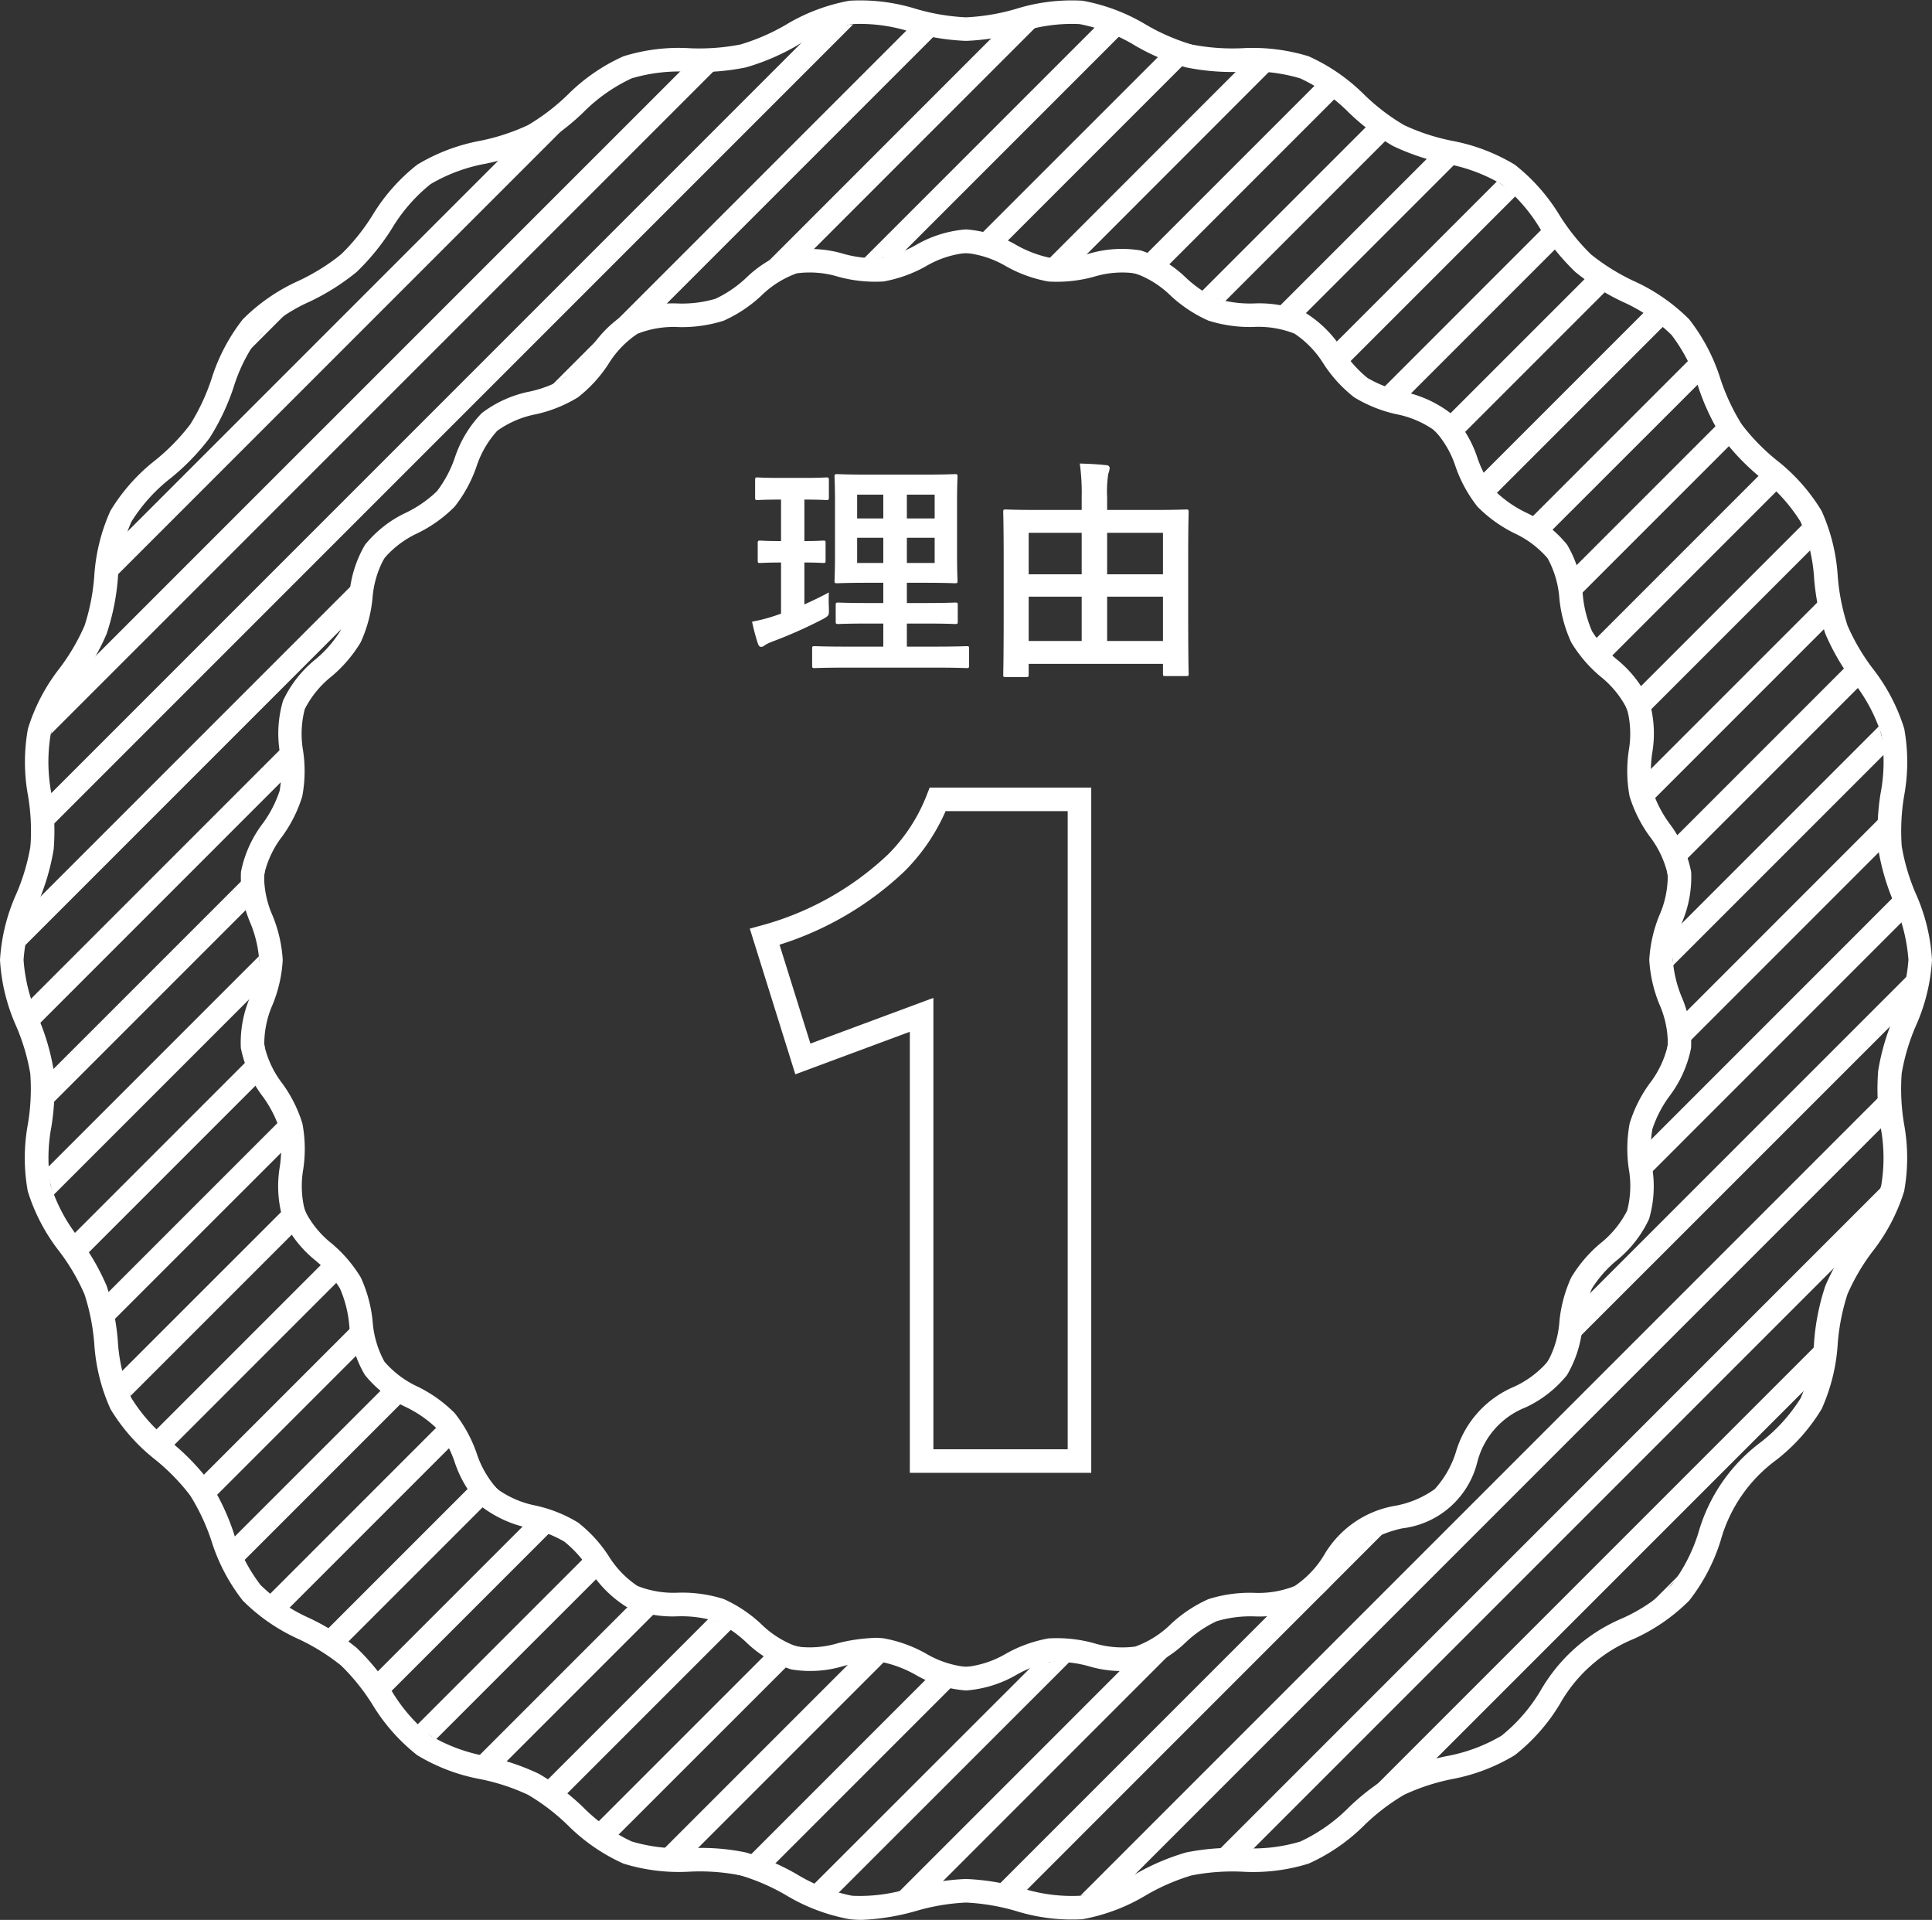
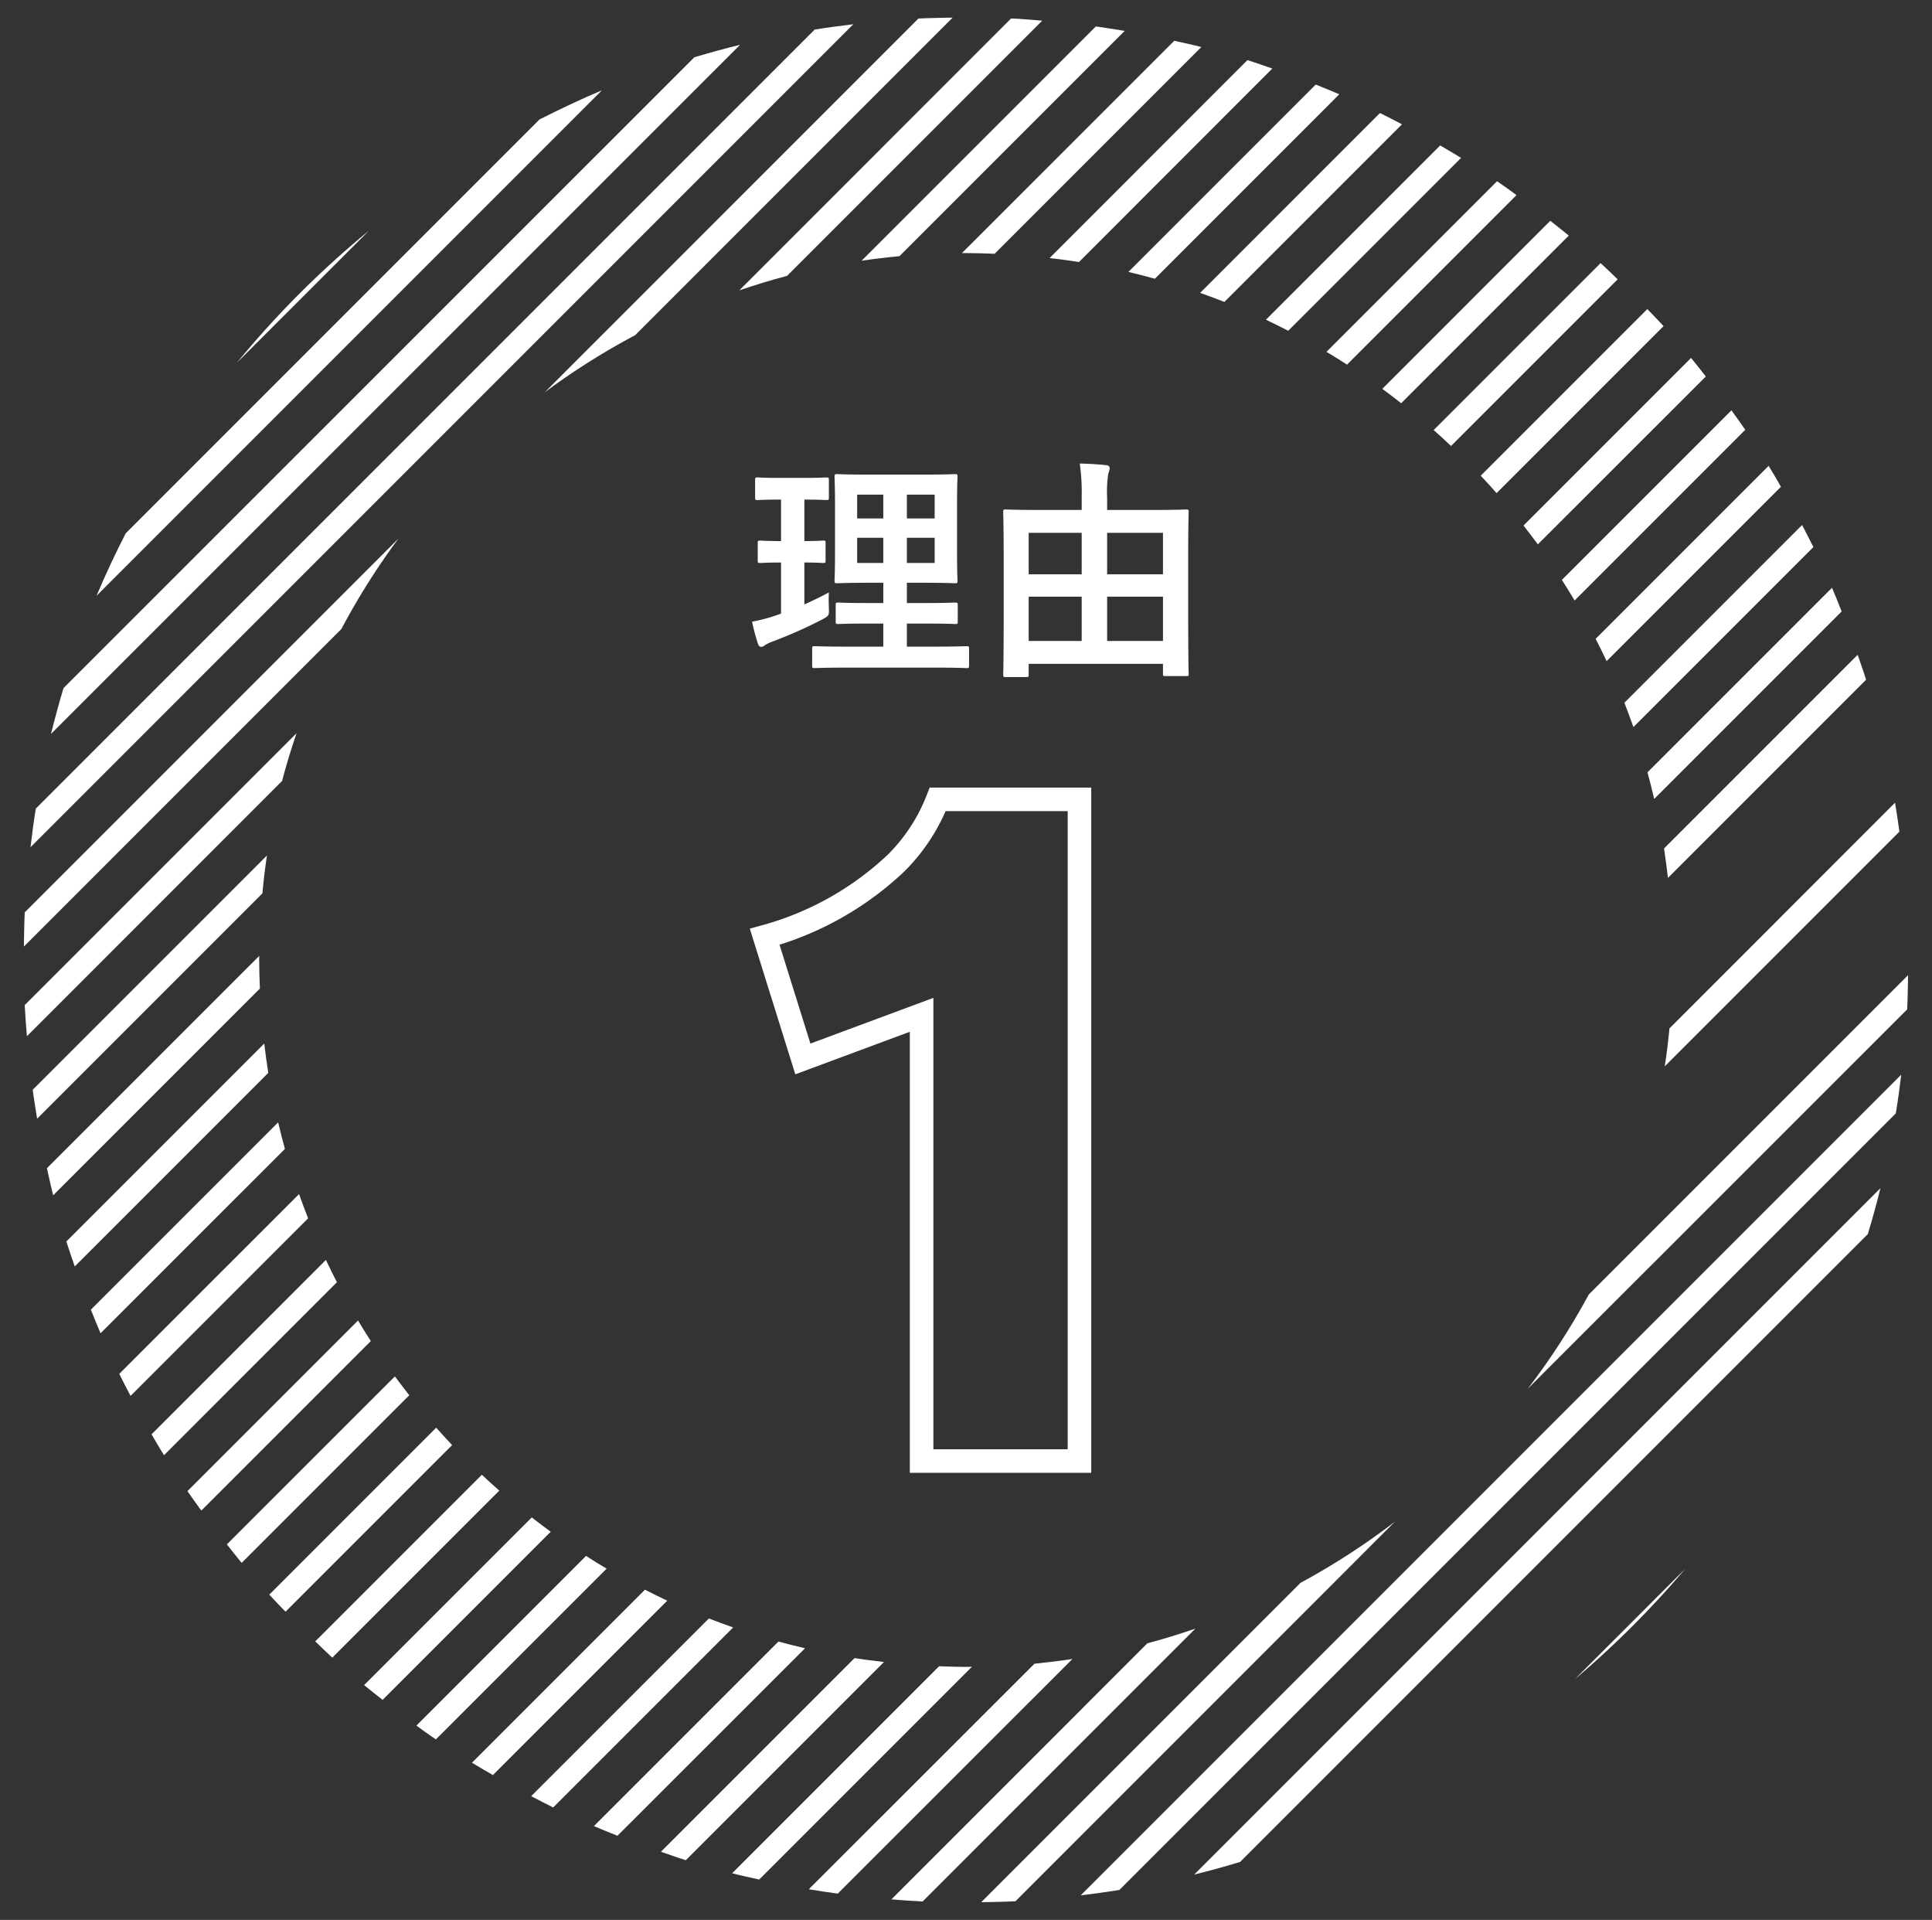
<svg xmlns="http://www.w3.org/2000/svg" width="82" height="81.47" viewBox="0 0 82 81.47">
  <rect x="0" y="0" width="82" height="81.47" fill="#333333" stroke="none" />
  <defs>
    <clipPath id="clip-path">
      <rect id="長方形_187" data-name="長方形 187" width="82" height="81.47" transform="translate(0 0)" fill="none" />
    </clipPath>
  </defs>
  <g id="グループ_205" data-name="グループ 205" transform="translate(-318.034 -1777)">
    <path id="パス_935" data-name="パス 935" d="M17.316,0V-28.08H11.3a7.8,7.8,0,0,1-1.764,2.7,13.131,13.131,0,0,1-5.58,3.132l1.62,5.184,5.04-1.872V0Z" transform="translate(346.534 1839)" fill="none" stroke="#fff" stroke-width="1" />
    <path id="パス_934" data-name="パス 934" d="M-1.86.33C-.88.33-.53.35-.48.35c.1,0,.11-.01.11-.11V-.47c0-.1-.01-.11-.11-.11-.05,0-.4.02-1.38.02H-3.01v-.98h.76c.91,0,1.23.02,1.29.02.1,0,.11-.01.11-.11v-.69c0-.1-.01-.11-.11-.11-.06,0-.38.02-1.29.02h-.76v-.86h.73c.92,0,1.24.02,1.31.02.1,0,.11-.01.11-.1,0-.06-.02-.38-.02-1.11V-6.68c0-.71.02-1.03.02-1.09,0-.1-.01-.11-.11-.11-.07,0-.39.02-1.31.02H-4.66c-.91,0-1.24-.02-1.3-.02-.11,0-.12.01-.12.11,0,.07.02.38.02,1.09v2.22c0,.73-.02,1.05-.02,1.11,0,.09.01.1.12.1.06,0,.39-.02,1.3-.02h.65v.86h-.62c-.92,0-1.23-.02-1.29-.02-.1,0-.11.01-.11.11v.69c0,.1.01.11.11.11.06,0,.37-.02,1.29-.02h.62v.98H-5.53c-.99,0-1.33-.02-1.39-.02-.1,0-.11.01-.11.11V.24c0,.1.01.11.11.11.06,0,.4-.02,1.39-.02Zm.03-4.44H-3.01V-5.18h1.18Zm0-2.9V-6H-3.01V-7.01Zm-3.29,2.9V-5.18h1.11v1.07Zm0-1.89V-7.01h1.11V-6ZM-7.36-4.13c.55,0,.74.02.8.02.1,0,.1-.01.1-.11v-.72c0-.11,0-.12-.1-.12-.06,0-.25.02-.8.02V-6.8c.67,0,.88.02.93.02.1,0,.11-.01.11-.11v-.73c0-.11-.01-.12-.11-.12-.05,0-.26.02-.94.02H-8.41c-.67,0-.88-.02-.94-.02-.09,0-.1.01-.1.12v.73c0,.1.01.11.1.11.06,0,.27-.02.94-.02h.06v1.76c-.63,0-.82-.02-.88-.02-.1,0-.11.01-.11.12v.72c0,.1.01.11.11.11.06,0,.25-.02.88-.02v2.17l-.29.1a6.847,6.847,0,0,1-.94.24,8.877,8.877,0,0,0,.25.94c.04.1.08.13.13.13a.229.229,0,0,0,.16-.07,1.783,1.783,0,0,1,.31-.15,19.522,19.522,0,0,0,2.16-.96c.26-.15.26-.15.25-.48-.01-.22-.01-.48,0-.65-.35.19-.69.35-1.04.51ZM2.05.73c.1,0,.11-.01.11-.1V.17h5.7V.59c0,.09.01.1.11.1h.87c.1,0,.11-.01.11-.1,0-.06-.02-.52-.02-2.9V-4.26c0-1.47.02-1.95.02-2.01,0-.1-.01-.11-.11-.11-.07,0-.4.02-1.36.02H5.49V-6.9a4.854,4.854,0,0,1,.05-1,.927.927,0,0,0,.06-.24.137.137,0,0,0-.15-.12c-.35-.04-.74-.06-1.12-.07a9.039,9.039,0,0,1,.08,1.44v.53H2.55c-.96,0-1.29-.02-1.36-.02-.1,0-.11.01-.11.11,0,.06.02.54.02,2.24v1.74C1.1.1,1.08.56,1.08.63c0,.09.01.1.11.1ZM5.49-.8V-2.68H7.86V-.8ZM2.16-.8V-2.68H4.41V-.8Zm5.7-4.59v1.76H5.49V-5.39Zm-5.7,0H4.41v1.76H2.16Z" transform="translate(359.534 1805)" fill="#fff" />
    <g id="グループ_200" data-name="グループ 200" transform="translate(318.034 1777)">
      <g id="グループ_204" data-name="グループ 204" clip-path="url(#clip-path)">
        <path id="パス_76" data-name="パス 76" d="M56.3,14.931c.3.175.584.357.872.542l7.194-7.194c-.274-.2-.547-.4-.826-.588Z" fill="#fff" />
        <path id="パス_77" data-name="パス 77" d="M53.73,13.568c.319.15.633.308.946.468L62.013,6.7c-.293-.18-.59-.354-.887-.527Z" fill="#fff" />
        <path id="パス_78" data-name="パス 78" d="M58.67,16.5q.408.3.8.611l7.114-7.114c-.258-.214-.522-.42-.785-.628Z" fill="#fff" />
        <path id="パス_79" data-name="パス 79" d="M60.849,18.25q.375.332.738.676l7.071-7.072c-.24-.23-.477-.465-.723-.689Z" fill="#fff" />
        <path id="パス_80" data-name="パス 80" d="M64.662,22.3c.207.265.411.533.609.8L72.4,15.976c-.208-.263-.412-.529-.627-.787Z" fill="#fff" />
        <path id="パス_81" data-name="パス 81" d="M62.846,20.186q.344.365.674.74l7.087-7.087c-.224-.247-.46-.483-.69-.724Z" fill="#fff" />
        <path id="パス_82" data-name="パス 82" d="M47.892,11.54q.567.133,1.126.288L56.844,4c-.332-.143-.667-.277-1-.412Z" fill="#fff" />
        <path id="パス_83" data-name="パス 83" d="M31.378,12.321c.667-.226,1.341-.435,2.028-.614L44.236.877C43.8.842,43.358.8,42.915.783Z" fill="#fff" />
        <path id="パス_84" data-name="パス 84" d="M36.569,11.063c.531-.079,1.066-.141,1.606-.192l9.56-9.56q-.609-.1-1.225-.189Z" fill="#fff" />
        <path id="パス_85" data-name="パス 85" d="M40.827,10.739c.058,0,.115,0,.173,0,.408,0,.811.014,1.215.03l8.773-8.773c-.379-.1-.765-.179-1.149-.265Z" fill="#fff" />
        <path id="パス_86" data-name="パス 86" d="M23.122,16.645a29.959,29.959,0,0,1,3.833-2.419L40.431.749c-.485.007-.97.014-1.451.038Z" fill="#fff" />
        <path id="パス_87" data-name="パス 87" d="M44.548,10.951c.417.049.833.1,1.245.17L54,2.909c-.351-.121-.7-.247-1.056-.357Z" fill="#fff" />
        <path id="パス_88" data-name="パス 88" d="M66.291,24.608c.184.289.366.579.54.874l7.244-7.244c-.191-.279-.391-.552-.588-.826Z" fill="#fff" />
        <path id="パス_89" data-name="パス 89" d="M36.217,1.029c-.55.066-1.1.138-1.639.226L1.52,34.312c-.088.543-.16,1.09-.225,1.64Z" fill="#fff" />
-         <path id="パス_90" data-name="パス 90" d="M70,48.433c-.183.689-.393,1.367-.623,2.037L80.954,38.892c-.021-.444-.056-.884-.09-1.324Z" fill="#fff" />
        <path id="パス_91" data-name="パス 91" d="M31.414,1.9q-.982.241-1.944.53L2.695,29.2q-.288.961-.53,1.944Z" fill="#fff" />
        <path id="パス_92" data-name="パス 92" d="M80.945,42.834c.025-.481.031-.967.039-1.453L67.431,54.934a30,30,0,0,1-2.59,4Z" fill="#fff" />
        <path id="パス_93" data-name="パス 93" d="M10.056,15.392l5.6-5.6a40.229,40.229,0,0,0-5.6,5.6" fill="#fff" />
        <path id="パス_94" data-name="パス 94" d="M25.548,3.832c-.9.378-1.784.8-2.652,1.238L5.335,22.631c-.442.868-.86,1.749-1.238,2.652Z" fill="#fff" />
        <path id="パス_95" data-name="パス 95" d="M68.944,29.821q.2.512.383,1.032l7.638-7.638c-.154-.315-.318-.625-.479-.936Z" fill="#fff" />
        <path id="パス_96" data-name="パス 96" d="M69.924,32.774c.1.373.2.75.285,1.129l7.956-7.956c-.134-.337-.266-.673-.409-1.005Z" fill="#fff" />
        <path id="パス_97" data-name="パス 97" d="M67.724,27.108c.16.313.317.628.466.948l7.4-7.4c-.173-.3-.345-.6-.525-.888Z" fill="#fff" />
        <path id="パス_98" data-name="パス 98" d="M70.857,43.641c-.052.541-.116,1.078-.2,1.61l9.96-9.96q-.084-.616-.186-1.228Z" fill="#fff" />
        <path id="パス_99" data-name="パス 99" d="M70.626,36.006c.065.413.118.829.167,1.247l8.41-8.41c-.111-.356-.237-.7-.358-1.057Z" fill="#fff" />
-         <path id="パス_100" data-name="パス 100" d="M70.971,39.594c.014.379.029.758.029,1.141,0,.084-.006.167-.007.251l9.029-9.029c-.086-.384-.168-.769-.265-1.149Z" fill="#fff" />
        <path id="パス_101" data-name="パス 101" d="M50.938,12.428q.519.183,1.029.385l7.538-7.538c-.31-.162-.62-.325-.935-.479Z" fill="#fff" />
        <path id="パス_102" data-name="パス 102" d="M14.491,26.689a30.029,30.029,0,0,1,2.419-3.833L1.051,38.715c-.024.48-.029.966-.036,1.451Z" fill="#fff" />
        <path id="パス_103" data-name="パス 103" d="M34.168,69.944q-.568-.132-1.129-.285l-7.832,7.832c.332.142.669.275,1,.409Z" fill="#fff" />
        <path id="パス_104" data-name="パス 104" d="M41.251,70.729c-.084,0-.167.006-.25.006-.383,0-.762-.014-1.142-.028l-8.785,8.785c.379.1.765.179,1.149.265Z" fill="#fff" />
        <path id="パス_105" data-name="パス 105" d="M37.518,70.527c-.418-.048-.835-.1-1.247-.167l-8.22,8.22c.352.12.7.246,1.057.357Z" fill="#fff" />
        <path id="パス_106" data-name="パス 106" d="M31.118,69.061c-.347-.121-.69-.25-1.031-.382L22.545,76.22c.31.162.62.325.935.479Z" fill="#fff" />
        <path id="パス_107" data-name="パス 107" d="M28.321,67.925c-.32-.149-.635-.306-.948-.466L20.032,74.8c.293.18.591.352.889.525Z" fill="#fff" />
        <path id="パス_108" data-name="パス 108" d="M59.2,64.576a29.932,29.932,0,0,1-4,2.59L41.646,80.719c.486-.008.972-.014,1.453-.039Z" fill="#fff" />
-         <path id="パス_109" data-name="パス 109" d="M76.587,58.992c.451-.877.88-1.768,1.267-2.681L56.576,77.589c.914-.387,1.8-.816,2.681-1.267Z" fill="#fff" />
        <path id="パス_110" data-name="パス 110" d="M71.52,66.578l-4.677,4.677a40.191,40.191,0,0,0,4.677-4.677" fill="#fff" />
        <path id="パス_111" data-name="パス 111" d="M79.276,52.37q.292-.966.537-1.952L50.684,79.548q.986-.244,1.951-.537Z" fill="#fff" />
        <path id="パス_112" data-name="パス 112" d="M80.464,47.248c.089-.544.164-1.093.231-1.645L45.869,80.429c.551-.067,1.1-.141,1.644-.23Z" fill="#fff" />
        <path id="パス_113" data-name="パス 113" d="M50.735,69.111c-.669.229-1.347.44-2.037.623L37.833,80.6c.441.034.881.069,1.325.09Z" fill="#fff" />
        <path id="パス_114" data-name="パス 114" d="M25.747,66.566c-.3-.175-.585-.356-.874-.541l-7.2,7.2c.274.2.547.4.826.587Z" fill="#fff" />
-         <path id="パス_115" data-name="パス 115" d="M45.516,70.4c-.532.08-1.069.144-1.61.2L34.328,80.17c.407.069.816.13,1.228.186Z" fill="#fff" />
+         <path id="パス_115" data-name="パス 115" d="M45.516,70.4c-.532.08-1.069.144-1.61.2L34.328,80.17c.407.069.816.13,1.228.186" fill="#fff" />
        <path id="パス_116" data-name="パス 116" d="M11.386,45.527c-.066-.412-.12-.827-.17-1.244l-8.4,8.4c.111.356.236.705.357,1.057Z" fill="#fff" />
        <path id="パス_117" data-name="パス 117" d="M11.031,41.949c-.016-.4-.031-.807-.031-1.214,0-.058,0-.116.005-.174L1.992,49.573c.087.384.168.77.266,1.149Z" fill="#fff" />
        <path id="パス_118" data-name="パス 118" d="M13.078,51.7c-.135-.341-.264-.683-.385-1.029L5.062,58.3c.154.315.316.625.479.935Z" fill="#fff" />
        <path id="パス_119" data-name="パス 119" d="M12.093,48.754q-.155-.56-.288-1.126L3.857,55.576c.134.336.268.672.411,1Z" fill="#fff" />
        <path id="パス_120" data-name="パス 120" d="M11.972,33.141c.179-.687.388-1.361.614-2.028L1.049,42.65c.021.444.058.882.093,1.322Z" fill="#fff" />
        <path id="パス_121" data-name="パス 121" d="M11.137,37.91c.05-.54.113-1.075.192-1.606L1.387,46.245q.086.616.189,1.226Z" fill="#fff" />
        <path id="パス_122" data-name="パス 122" d="M21.191,63.255q-.375-.33-.74-.674L13.38,69.652c.241.23.477.466.724.69Z" fill="#fff" />
        <path id="パス_123" data-name="パス 123" d="M19.19,61.322q-.344-.363-.676-.738l-7.085,7.085c.225.247.459.484.69.724Z" fill="#fff" />
        <path id="パス_124" data-name="パス 124" d="M23.374,65q-.408-.3-.805-.608l-7.116,7.115c.258.214.524.419.787.627Z" fill="#fff" />
        <path id="パス_125" data-name="パス 125" d="M17.371,59.208c-.207-.265-.412-.532-.611-.8L9.629,65.536c.208.263.414.528.628.785Z" fill="#fff" />
        <path id="パス_126" data-name="パス 126" d="M15.738,56.908c-.185-.288-.367-.578-.542-.872l-7.24,7.24c.191.279.39.552.588.826Z" fill="#fff" />
        <path id="パス_127" data-name="パス 127" d="M14.3,54.411c-.161-.312-.318-.627-.468-.946l-7.4,7.4c.173.3.347.594.528.887Z" fill="#fff" />
-         <path id="パス_128" data-name="パス 128" d="M36.574,81.47a4.252,4.252,0,0,1-.516-.03,8,8,0,0,1-2.714-1.028,8.864,8.864,0,0,0-1.919-.831,8.851,8.851,0,0,0-2.124-.159,7.944,7.944,0,0,1-2.843-.341,7.961,7.961,0,0,1-2.378-1.646,8.874,8.874,0,0,0-1.671-1.274,8.915,8.915,0,0,0-2.016-.662,7.964,7.964,0,0,1-2.685-1.018,7.988,7.988,0,0,1-1.907-2.16,8.888,8.888,0,0,0-1.325-1.645,8.9,8.9,0,0,0-1.8-1.12,7.97,7.97,0,0,1-2.369-1.632,7.936,7.936,0,0,1-1.335-2.545,8.906,8.906,0,0,0-.9-1.919,8.9,8.9,0,0,0-1.47-1.51A7.966,7.966,0,0,1,4.69,59.794,7.955,7.955,0,0,1,4,57.007a8.993,8.993,0,0,0-.414-2.084,8.84,8.84,0,0,0-1.06-1.809,7.962,7.962,0,0,1-1.347-2.565,7.9,7.9,0,0,1,.006-2.856,8.975,8.975,0,0,0,.1-2.135,8.823,8.823,0,0,0-.592-2A8.009,8.009,0,0,1,0,40.735a8.009,8.009,0,0,1,.7-2.821,8.823,8.823,0,0,0,.592-2,8.975,8.975,0,0,0-.1-2.135,7.9,7.9,0,0,1-.006-2.856A7.947,7.947,0,0,1,2.53,28.357a8.892,8.892,0,0,0,1.06-1.81A8.98,8.98,0,0,0,4,24.462a7.95,7.95,0,0,1,.686-2.785,7.964,7.964,0,0,1,1.917-2.156,8.9,8.9,0,0,0,1.47-1.51,8.919,8.919,0,0,0,.9-1.918,7.94,7.94,0,0,1,1.335-2.546,7.951,7.951,0,0,1,2.369-1.632,8.941,8.941,0,0,0,1.8-1.12A8.93,8.93,0,0,0,15.8,9.15a7.972,7.972,0,0,1,1.906-2.16,7.977,7.977,0,0,1,2.686-1.018,8.965,8.965,0,0,0,2.016-.662A8.928,8.928,0,0,0,24.08,4.035,7.966,7.966,0,0,1,26.457,2.39,7.869,7.869,0,0,1,29.3,2.048a9.19,9.19,0,0,0,2.124-.159,8.865,8.865,0,0,0,1.919-.831A7.975,7.975,0,0,1,36.058.03a7.939,7.939,0,0,1,2.825.349A9.006,9.006,0,0,0,41,.735,9.006,9.006,0,0,0,43.117.379,7.936,7.936,0,0,1,45.942.03a7.98,7.98,0,0,1,2.715,1.028,8.865,8.865,0,0,0,1.919.831,9.157,9.157,0,0,0,2.124.158,8.065,8.065,0,0,1,2.843.342A7.984,7.984,0,0,1,57.92,4.034a8.818,8.818,0,0,0,1.673,1.275,8.89,8.89,0,0,0,2.015.662,7.972,7.972,0,0,1,2.685,1.018A8,8,0,0,1,66.2,9.148a8.9,8.9,0,0,0,1.326,1.646,8.943,8.943,0,0,0,1.795,1.121,7.948,7.948,0,0,1,2.369,1.631,7.975,7.975,0,0,1,1.335,2.545,8.9,8.9,0,0,0,.9,1.919,8.9,8.9,0,0,0,1.47,1.51,7.962,7.962,0,0,1,1.917,2.156A7.907,7.907,0,0,1,78,24.462a8.97,8.97,0,0,0,.415,2.084,8.864,8.864,0,0,0,1.06,1.81,7.982,7.982,0,0,1,1.347,2.565,7.923,7.923,0,0,1-.006,2.856,8.975,8.975,0,0,0-.1,2.135,8.723,8.723,0,0,0,.592,2A8.007,8.007,0,0,1,82,40.735a8.007,8.007,0,0,1-.695,2.821,8.723,8.723,0,0,0-.592,2,8.967,8.967,0,0,0,.1,2.134,7.929,7.929,0,0,1,.006,2.857,7.982,7.982,0,0,1-1.347,2.565,8.86,8.86,0,0,0-1.06,1.808A9,9,0,0,0,78,57.007a7.927,7.927,0,0,1-.685,2.786,7.964,7.964,0,0,1-1.917,2.156,6.347,6.347,0,0,0-2.369,3.428,7.956,7.956,0,0,1-1.335,2.545,7.933,7.933,0,0,1-2.369,1.632A6.351,6.351,0,0,0,66.2,72.32a7.988,7.988,0,0,1-1.907,2.16A7.964,7.964,0,0,1,61.609,75.5a8.939,8.939,0,0,0-2.015.662,8.9,8.9,0,0,0-1.672,1.275,7.975,7.975,0,0,1-2.379,1.645,7.9,7.9,0,0,1-2.843.342,9.019,9.019,0,0,0-2.124.159,8.837,8.837,0,0,0-1.918.831,8.009,8.009,0,0,1-2.715,1.028,7.973,7.973,0,0,1-2.825-.349A9.023,9.023,0,0,0,41,80.735a9,9,0,0,0-2.116.356,9.721,9.721,0,0,1-2.31.379m-7.115-3.048a9.228,9.228,0,0,1,2.2.188,9.74,9.74,0,0,1,2.146.916,7.129,7.129,0,0,0,2.369.921,7.079,7.079,0,0,0,2.465-.327A9.9,9.9,0,0,1,41,79.735a9.9,9.9,0,0,1,2.358.385,7.011,7.011,0,0,0,2.466.327,7.132,7.132,0,0,0,2.368-.921,9.753,9.753,0,0,1,2.145-.916,9.968,9.968,0,0,1,2.364-.188,6.973,6.973,0,0,0,2.488-.276,7.156,7.156,0,0,0,2.068-1.458,9.68,9.68,0,0,1,1.871-1.413,9.841,9.841,0,0,1,2.241-.748,7.1,7.1,0,0,0,2.356-.87,7.123,7.123,0,0,0,1.652-1.9,7.279,7.279,0,0,1,3.48-3.085,7.134,7.134,0,0,0,2.085-1.41,7.113,7.113,0,0,0,1.148-2.236A7.284,7.284,0,0,1,74.732,61.2a7.143,7.143,0,0,0,1.695-1.872A7.121,7.121,0,0,0,77,56.887a9.8,9.8,0,0,1,.472-2.319,9.744,9.744,0,0,1,1.172-2.023,7.146,7.146,0,0,0,1.2-2.234,7.049,7.049,0,0,0-.028-2.5,9.835,9.835,0,0,1-.1-2.376,9.628,9.628,0,0,1,.65-2.238A7.179,7.179,0,0,0,81,40.735a7.179,7.179,0,0,0-.63-2.466,9.642,9.642,0,0,1-.65-2.238,9.833,9.833,0,0,1,.1-2.376,7.1,7.1,0,0,0,.028-2.5,7.141,7.141,0,0,0-1.2-2.234A9.711,9.711,0,0,1,77.476,26.9,9.8,9.8,0,0,1,77,24.583a7.126,7.126,0,0,0-.578-2.441,7.138,7.138,0,0,0-1.694-1.872A9.749,9.749,0,0,1,73.1,18.579a9.8,9.8,0,0,1-1.011-2.133,7.15,7.15,0,0,0-1.148-2.237A7.151,7.151,0,0,0,68.856,12.8a9.769,9.769,0,0,1-1.994-1.258,9.7,9.7,0,0,1-1.487-1.827,7.1,7.1,0,0,0-1.651-1.9,7.125,7.125,0,0,0-2.356-.87,9.793,9.793,0,0,1-2.241-.748,9.715,9.715,0,0,1-1.871-1.412,7.156,7.156,0,0,0-2.068-1.458A7.034,7.034,0,0,0,52.7,3.047a9.88,9.88,0,0,1-2.363-.188,9.607,9.607,0,0,1-2.146-.916,7.147,7.147,0,0,0-2.369-.92,6.966,6.966,0,0,0-2.465.327A9.9,9.9,0,0,1,41,1.735a9.913,9.913,0,0,1-2.358-.385,6.983,6.983,0,0,0-2.464-.327,7.147,7.147,0,0,0-2.369.92,9.646,9.646,0,0,1-2.146.916,9.651,9.651,0,0,1-2.363.189,7.165,7.165,0,0,0-2.488.276,7.156,7.156,0,0,0-2.068,1.458,9.715,9.715,0,0,1-1.871,1.412,9.787,9.787,0,0,1-2.242.749,7.119,7.119,0,0,0-2.356.87,7.122,7.122,0,0,0-1.651,1.9,9.738,9.738,0,0,1-1.486,1.827A9.769,9.769,0,0,1,13.144,12.8a7.12,7.12,0,0,0-2.085,1.41,7.113,7.113,0,0,0-1.148,2.236A9.78,9.78,0,0,1,8.9,18.58a9.78,9.78,0,0,1-1.631,1.691,7.121,7.121,0,0,0-1.694,1.872A7.1,7.1,0,0,0,5,24.583,9.811,9.811,0,0,1,4.524,26.9a9.7,9.7,0,0,1-1.172,2.023,7.131,7.131,0,0,0-1.2,2.234,7.119,7.119,0,0,0,.027,2.5,9.884,9.884,0,0,1,.1,2.376,9.691,9.691,0,0,1-.65,2.238A7.159,7.159,0,0,0,1,40.735,7.159,7.159,0,0,0,1.631,43.2a9.677,9.677,0,0,1,.65,2.238,9.892,9.892,0,0,1-.1,2.377,7.113,7.113,0,0,0-.027,2.495,7.131,7.131,0,0,0,1.2,2.234,9.711,9.711,0,0,1,1.173,2.024A9.842,9.842,0,0,1,5,56.887a7.1,7.1,0,0,0,.578,2.441A7.138,7.138,0,0,0,7.269,61.2,9.749,9.749,0,0,1,8.9,62.891a9.8,9.8,0,0,1,1.011,2.133,7.129,7.129,0,0,0,1.148,2.237,7.131,7.131,0,0,0,2.085,1.409,9.769,9.769,0,0,1,1.994,1.258,9.764,9.764,0,0,1,1.486,1.826,7.112,7.112,0,0,0,1.652,1.9,7.1,7.1,0,0,0,2.355.869,9.787,9.787,0,0,1,2.242.749,9.746,9.746,0,0,1,1.871,1.412,7.139,7.139,0,0,0,2.067,1.458,7.084,7.084,0,0,0,2.488.276h.159M41,71.735a4.981,4.981,0,0,1-2.151-.671,4.978,4.978,0,0,0-1.466-.545,5.074,5.074,0,0,0-1.593.183,4.872,4.872,0,0,1-2.21.139,4.949,4.949,0,0,1-1.921-1.163,5.02,5.02,0,0,0-1.3-.885,5.065,5.065,0,0,0-1.581-.205,4.92,4.92,0,0,1-2.188-.4A4.95,4.95,0,0,1,25.011,66.6a5.022,5.022,0,0,0-1.054-1.178,5.042,5.042,0,0,0-1.482-.574,4.958,4.958,0,0,1-2.032-.913,4.941,4.941,0,0,1-1.152-1.911,4.983,4.983,0,0,0-.747-1.4,4.98,4.98,0,0,0-1.3-.907,4.94,4.94,0,0,1-1.76-1.375,4.928,4.928,0,0,1-.662-2.125,5.01,5.01,0,0,0-.393-1.542,5,5,0,0,0-1.039-1.186,4.947,4.947,0,0,1-1.384-1.762,4.919,4.919,0,0,1-.131-2.216,5.091,5.091,0,0,0-.011-1.6,4.962,4.962,0,0,0-.72-1.393,4.977,4.977,0,0,1-.923-2.052,4.929,4.929,0,0,1,.4-2.171A5.07,5.07,0,0,0,11,40.735a5.07,5.07,0,0,0-.373-1.566,4.927,4.927,0,0,1-.4-2.17,4.978,4.978,0,0,1,.923-2.052,4.98,4.98,0,0,0,.72-1.394,5.091,5.091,0,0,0,.011-1.6,4.918,4.918,0,0,1,.131-2.216,4.949,4.949,0,0,1,1.384-1.762,4.976,4.976,0,0,0,1.039-1.187,5.038,5.038,0,0,0,.394-1.542,4.928,4.928,0,0,1,.662-2.125,4.926,4.926,0,0,1,1.76-1.374,5.03,5.03,0,0,0,1.3-.908,5.023,5.023,0,0,0,.747-1.4,4.93,4.93,0,0,1,1.152-1.91,4.932,4.932,0,0,1,2.033-.914,5.019,5.019,0,0,0,1.481-.574,5,5,0,0,0,1.054-1.177,4.93,4.93,0,0,1,1.579-1.585,4.93,4.93,0,0,1,2.187-.4,5.044,5.044,0,0,0,1.582-.2,5.016,5.016,0,0,0,1.3-.885,4.948,4.948,0,0,1,1.921-1.163,4.934,4.934,0,0,1,2.211.139,4.968,4.968,0,0,0,1.592.183,4.978,4.978,0,0,0,1.466-.545A4.981,4.981,0,0,1,41,9.735a4.973,4.973,0,0,1,2.151.671,4.988,4.988,0,0,0,1.466.545,5.012,5.012,0,0,0,1.593-.183,4.906,4.906,0,0,1,2.211-.139,4.956,4.956,0,0,1,1.921,1.163,5.02,5.02,0,0,0,1.3.885,5.036,5.036,0,0,0,1.581.2,4.92,4.92,0,0,1,2.188.4,4.95,4.95,0,0,1,1.579,1.585,5,5,0,0,0,1.054,1.178,5.046,5.046,0,0,0,1.481.574,4.945,4.945,0,0,1,2.033.914,4.928,4.928,0,0,1,1.151,1.91,5.023,5.023,0,0,0,.747,1.4,5.038,5.038,0,0,0,1.3.907,4.934,4.934,0,0,1,1.761,1.375,4.941,4.941,0,0,1,.662,2.125,5.01,5.01,0,0,0,.393,1.542,4.954,4.954,0,0,0,1.039,1.186,4.944,4.944,0,0,1,1.384,1.762,4.9,4.9,0,0,1,.131,2.216,5.061,5.061,0,0,0,.011,1.6,5,5,0,0,0,.719,1.393A4.97,4.97,0,0,1,71.778,37a4.913,4.913,0,0,1-.4,2.17A5.073,5.073,0,0,0,71,40.735a5.073,5.073,0,0,0,.374,1.566,4.913,4.913,0,0,1,.4,2.17,4.978,4.978,0,0,1-.923,2.052,4.967,4.967,0,0,0-.72,1.394,5.061,5.061,0,0,0-.011,1.6,4.909,4.909,0,0,1-.131,2.217,4.947,4.947,0,0,1-1.385,1.762,5,5,0,0,0-1.039,1.186,5,5,0,0,0-.393,1.542,4.914,4.914,0,0,1-.662,2.125,4.935,4.935,0,0,1-1.761,1.375,3.394,3.394,0,0,0-2.044,2.307,3.736,3.736,0,0,1-3.185,2.824,5.046,5.046,0,0,0-1.481.574,5,5,0,0,0-1.054,1.178,4.939,4.939,0,0,1-1.58,1.584,4.913,4.913,0,0,1-2.187.4,5.059,5.059,0,0,0-1.58.205,4.968,4.968,0,0,0-1.3.886,4.961,4.961,0,0,1-1.921,1.162,4.89,4.89,0,0,1-2.21-.139,5.106,5.106,0,0,0-1.594-.183,4.955,4.955,0,0,0-1.465.545A4.981,4.981,0,0,1,41,71.735M37.117,69.5a3.313,3.313,0,0,1,.385.022,5.715,5.715,0,0,1,1.786.64A4.216,4.216,0,0,0,41,70.735a4.2,4.2,0,0,0,1.713-.57,5.741,5.741,0,0,1,1.785-.639,5.945,5.945,0,0,1,1.924.2,4.143,4.143,0,0,0,1.761.146,4.189,4.189,0,0,0,1.517-.959,5.8,5.8,0,0,1,1.587-1.053,5.841,5.841,0,0,1,1.905-.269,4.167,4.167,0,0,0,1.752-.285,4.168,4.168,0,0,0,1.238-1.291,4.328,4.328,0,0,1,3.074-2.124,4.18,4.18,0,0,0,1.638-.7,4.183,4.183,0,0,0,.89-1.545,4.328,4.328,0,0,1,2.479-2.8,4.182,4.182,0,0,0,1.429-1.071,4.159,4.159,0,0,0,.495-1.708,5.849,5.849,0,0,1,.5-1.857,5.8,5.8,0,0,1,1.24-1.45,4.19,4.19,0,0,0,1.134-1.387,4.165,4.165,0,0,0,.07-1.771,5.857,5.857,0,0,1,.036-1.928,5.748,5.748,0,0,1,.851-1.7,4.168,4.168,0,0,0,.769-1.628,4.131,4.131,0,0,0-.355-1.723A5.856,5.856,0,0,1,70,40.735a5.856,5.856,0,0,1,.429-1.894,4.131,4.131,0,0,0,.355-1.723,4.192,4.192,0,0,0-.769-1.629,5.748,5.748,0,0,1-.851-1.7,5.857,5.857,0,0,1-.036-1.928,4.157,4.157,0,0,0-.069-1.769,4.18,4.18,0,0,0-1.134-1.387,5.789,5.789,0,0,1-1.24-1.451,5.81,5.81,0,0,1-.5-1.856,4.19,4.19,0,0,0-.5-1.708,4.191,4.191,0,0,0-1.429-1.071A5.807,5.807,0,0,1,62.708,21.5a5.825,5.825,0,0,1-.923-1.681,4.17,4.17,0,0,0-.89-1.544,4.166,4.166,0,0,0-1.638-.7,5.832,5.832,0,0,1-1.782-.716,5.8,5.8,0,0,1-1.292-1.409,4.191,4.191,0,0,0-1.238-1.291,4.167,4.167,0,0,0-1.752-.285,5.824,5.824,0,0,1-1.906-.269A5.827,5.827,0,0,1,49.7,12.56a4.169,4.169,0,0,0-1.519-.96,4.122,4.122,0,0,0-1.76.146,5.9,5.9,0,0,1-1.924.2,5.718,5.718,0,0,1-1.785-.64A4.22,4.22,0,0,0,41,10.735a4.216,4.216,0,0,0-1.712.569,5.715,5.715,0,0,1-1.786.64,5.923,5.923,0,0,1-1.923-.2,4.158,4.158,0,0,0-1.76-.146,4.169,4.169,0,0,0-1.519.96,5.8,5.8,0,0,1-1.586,1.051,5.844,5.844,0,0,1-1.906.27,4.167,4.167,0,0,0-1.752.285,4.166,4.166,0,0,0-1.237,1.291,5.766,5.766,0,0,1-1.293,1.408,5.8,5.8,0,0,1-1.781.716,4.166,4.166,0,0,0-1.638.7,4.179,4.179,0,0,0-.891,1.544,5.788,5.788,0,0,1-.923,1.681,5.791,5.791,0,0,1-1.556,1.116,4.187,4.187,0,0,0-1.428,1.071,4.174,4.174,0,0,0-.5,1.708,5.822,5.822,0,0,1-.5,1.857,5.764,5.764,0,0,1-1.24,1.45,4.2,4.2,0,0,0-1.134,1.387,4.181,4.181,0,0,0-.07,1.771,5.8,5.8,0,0,1-.036,1.928,5.758,5.758,0,0,1-.85,1.7,4.168,4.168,0,0,0-.769,1.628,4.135,4.135,0,0,0,.355,1.724A5.849,5.849,0,0,1,12,40.735a5.849,5.849,0,0,1-.428,1.893,4.14,4.14,0,0,0-.355,1.725,4.174,4.174,0,0,0,.769,1.628,5.746,5.746,0,0,1,.85,1.7,5.8,5.8,0,0,1,.036,1.928,4.172,4.172,0,0,0,.07,1.769,4.182,4.182,0,0,0,1.134,1.388,5.78,5.78,0,0,1,1.24,1.449,5.822,5.822,0,0,1,.5,1.857,4.159,4.159,0,0,0,.5,1.708,4.187,4.187,0,0,0,1.428,1.071,5.769,5.769,0,0,1,1.556,1.116,5.8,5.8,0,0,1,.924,1.681,4.183,4.183,0,0,0,.89,1.545,4.175,4.175,0,0,0,1.637.7,5.822,5.822,0,0,1,1.782.716,5.788,5.788,0,0,1,1.293,1.409A4.168,4.168,0,0,0,27.056,67.3a4.167,4.167,0,0,0,1.752.285,5.824,5.824,0,0,1,1.906.269A5.785,5.785,0,0,1,32.3,68.911a4.2,4.2,0,0,0,1.518.959,4.142,4.142,0,0,0,1.761-.146,7.39,7.39,0,0,1,1.538-.22" fill="#fff" />
      </g>
    </g>
  </g>
</svg>